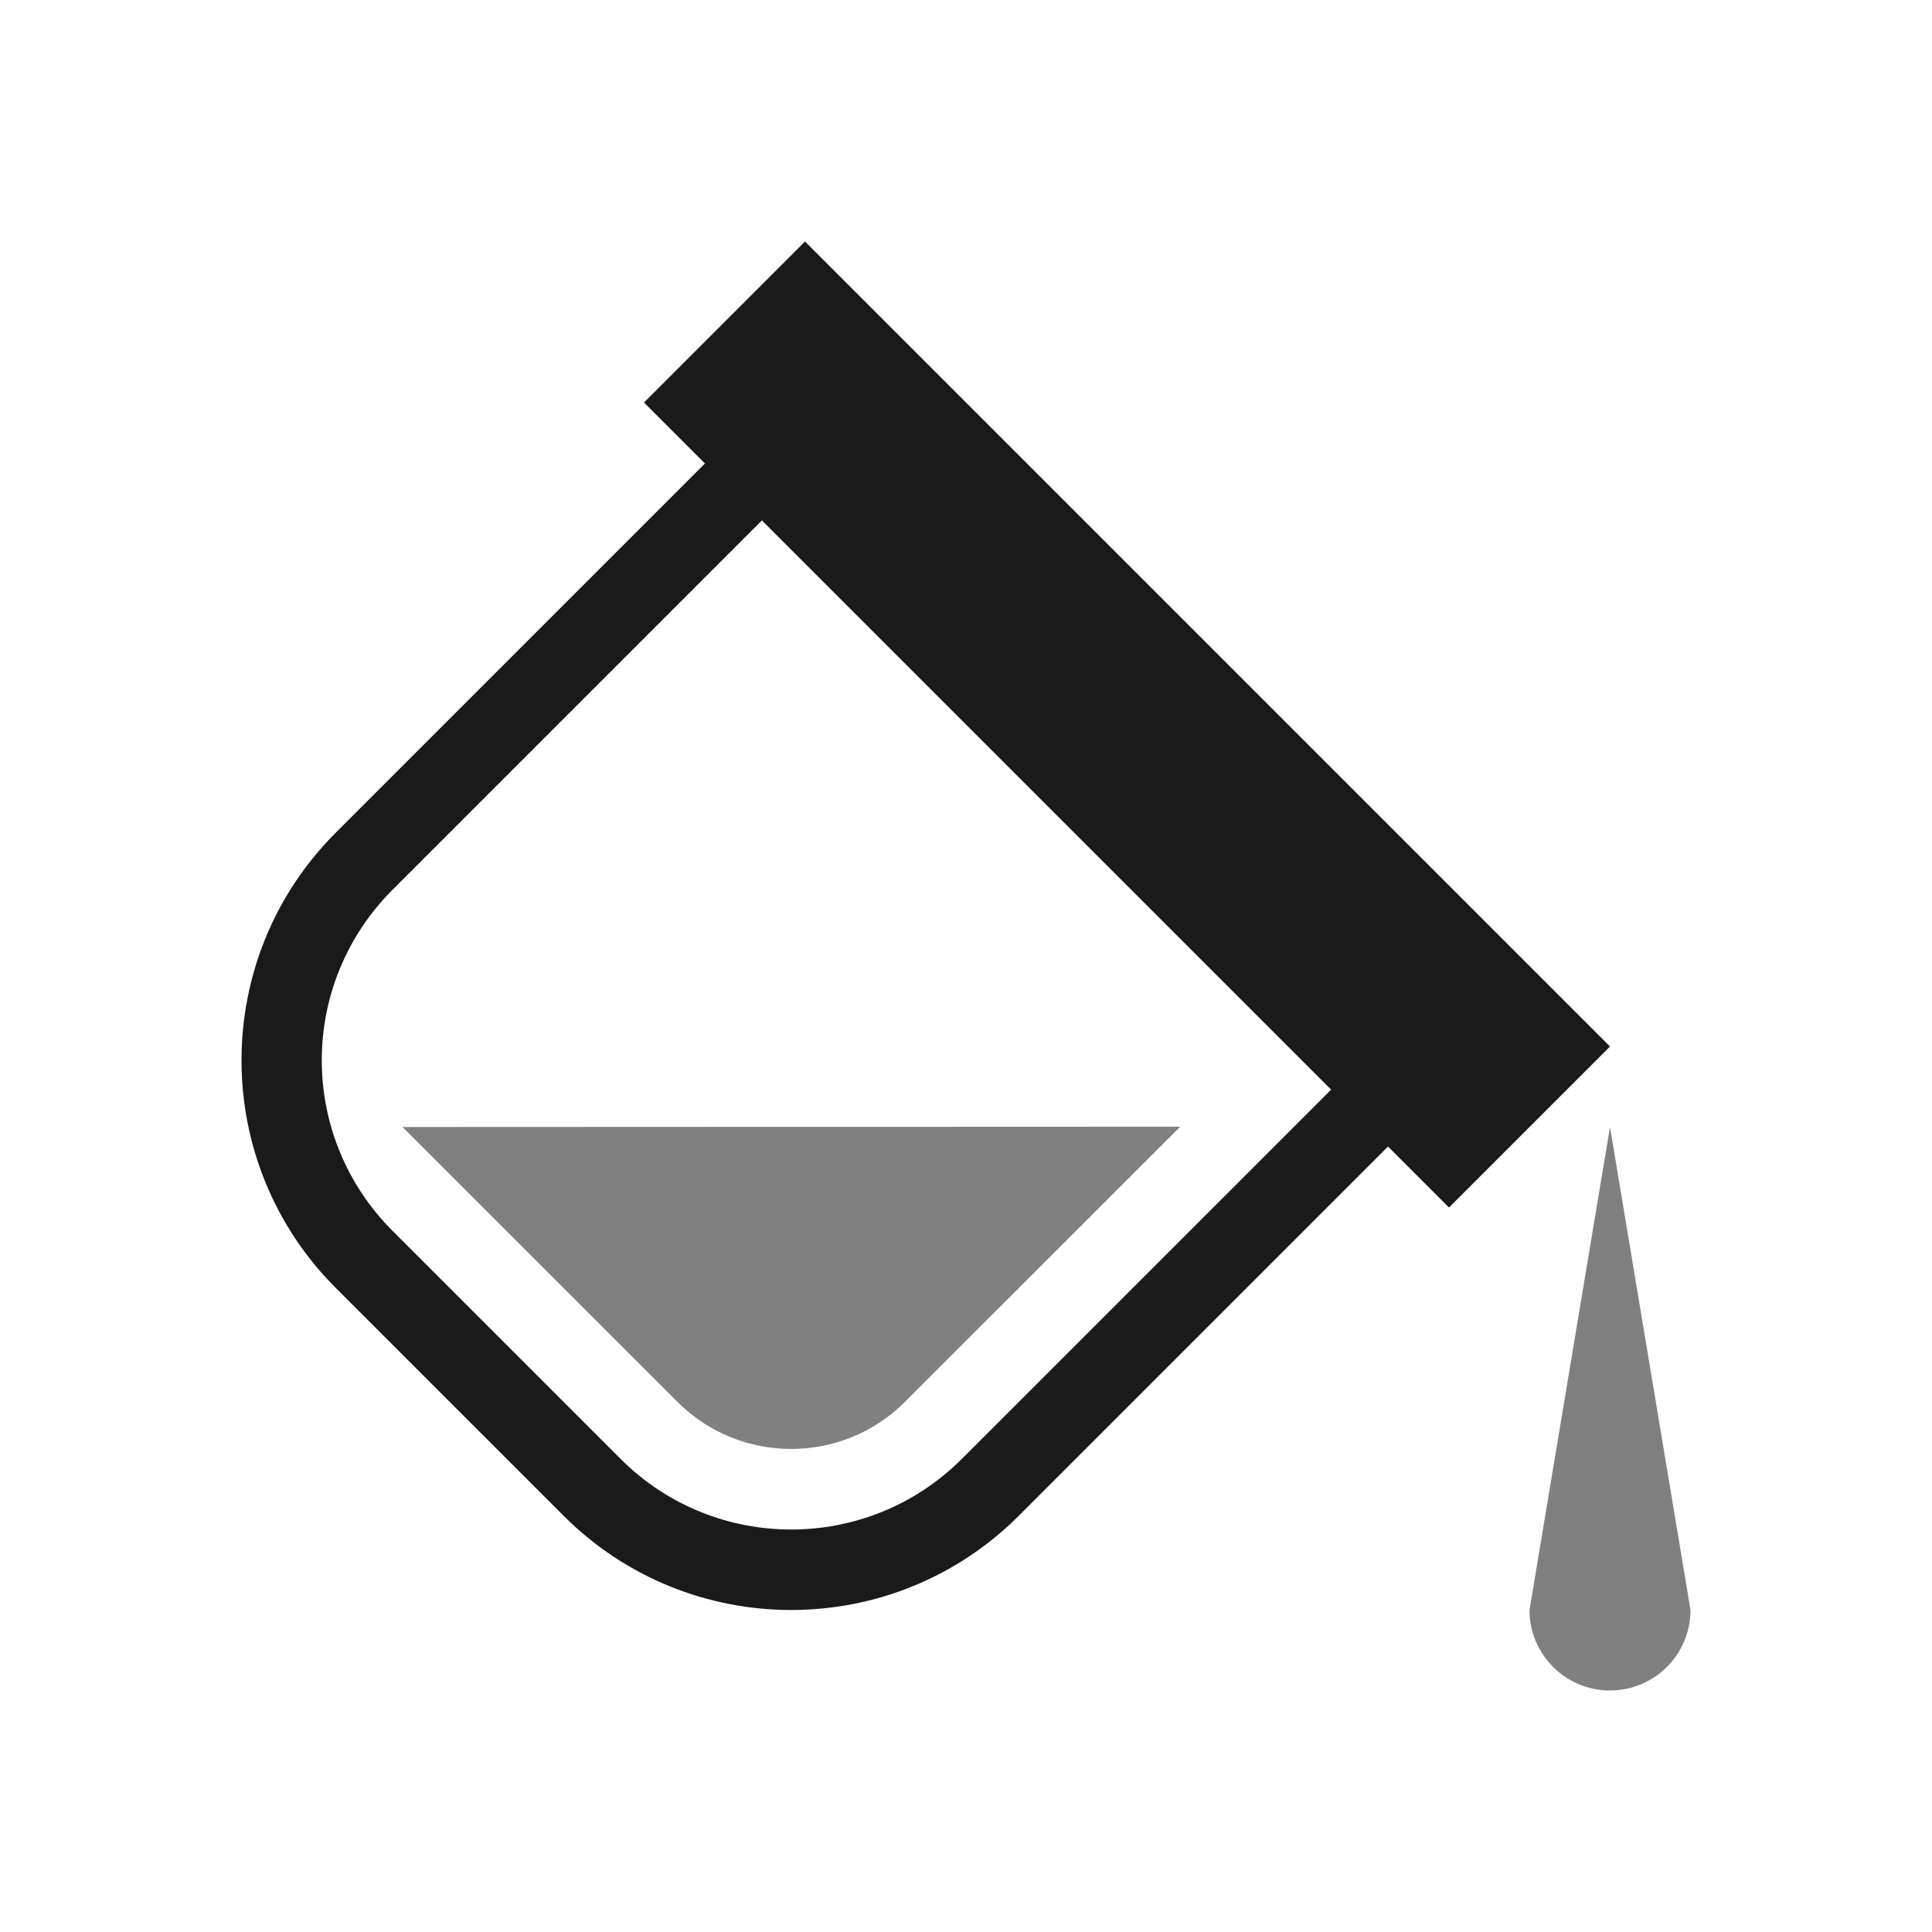
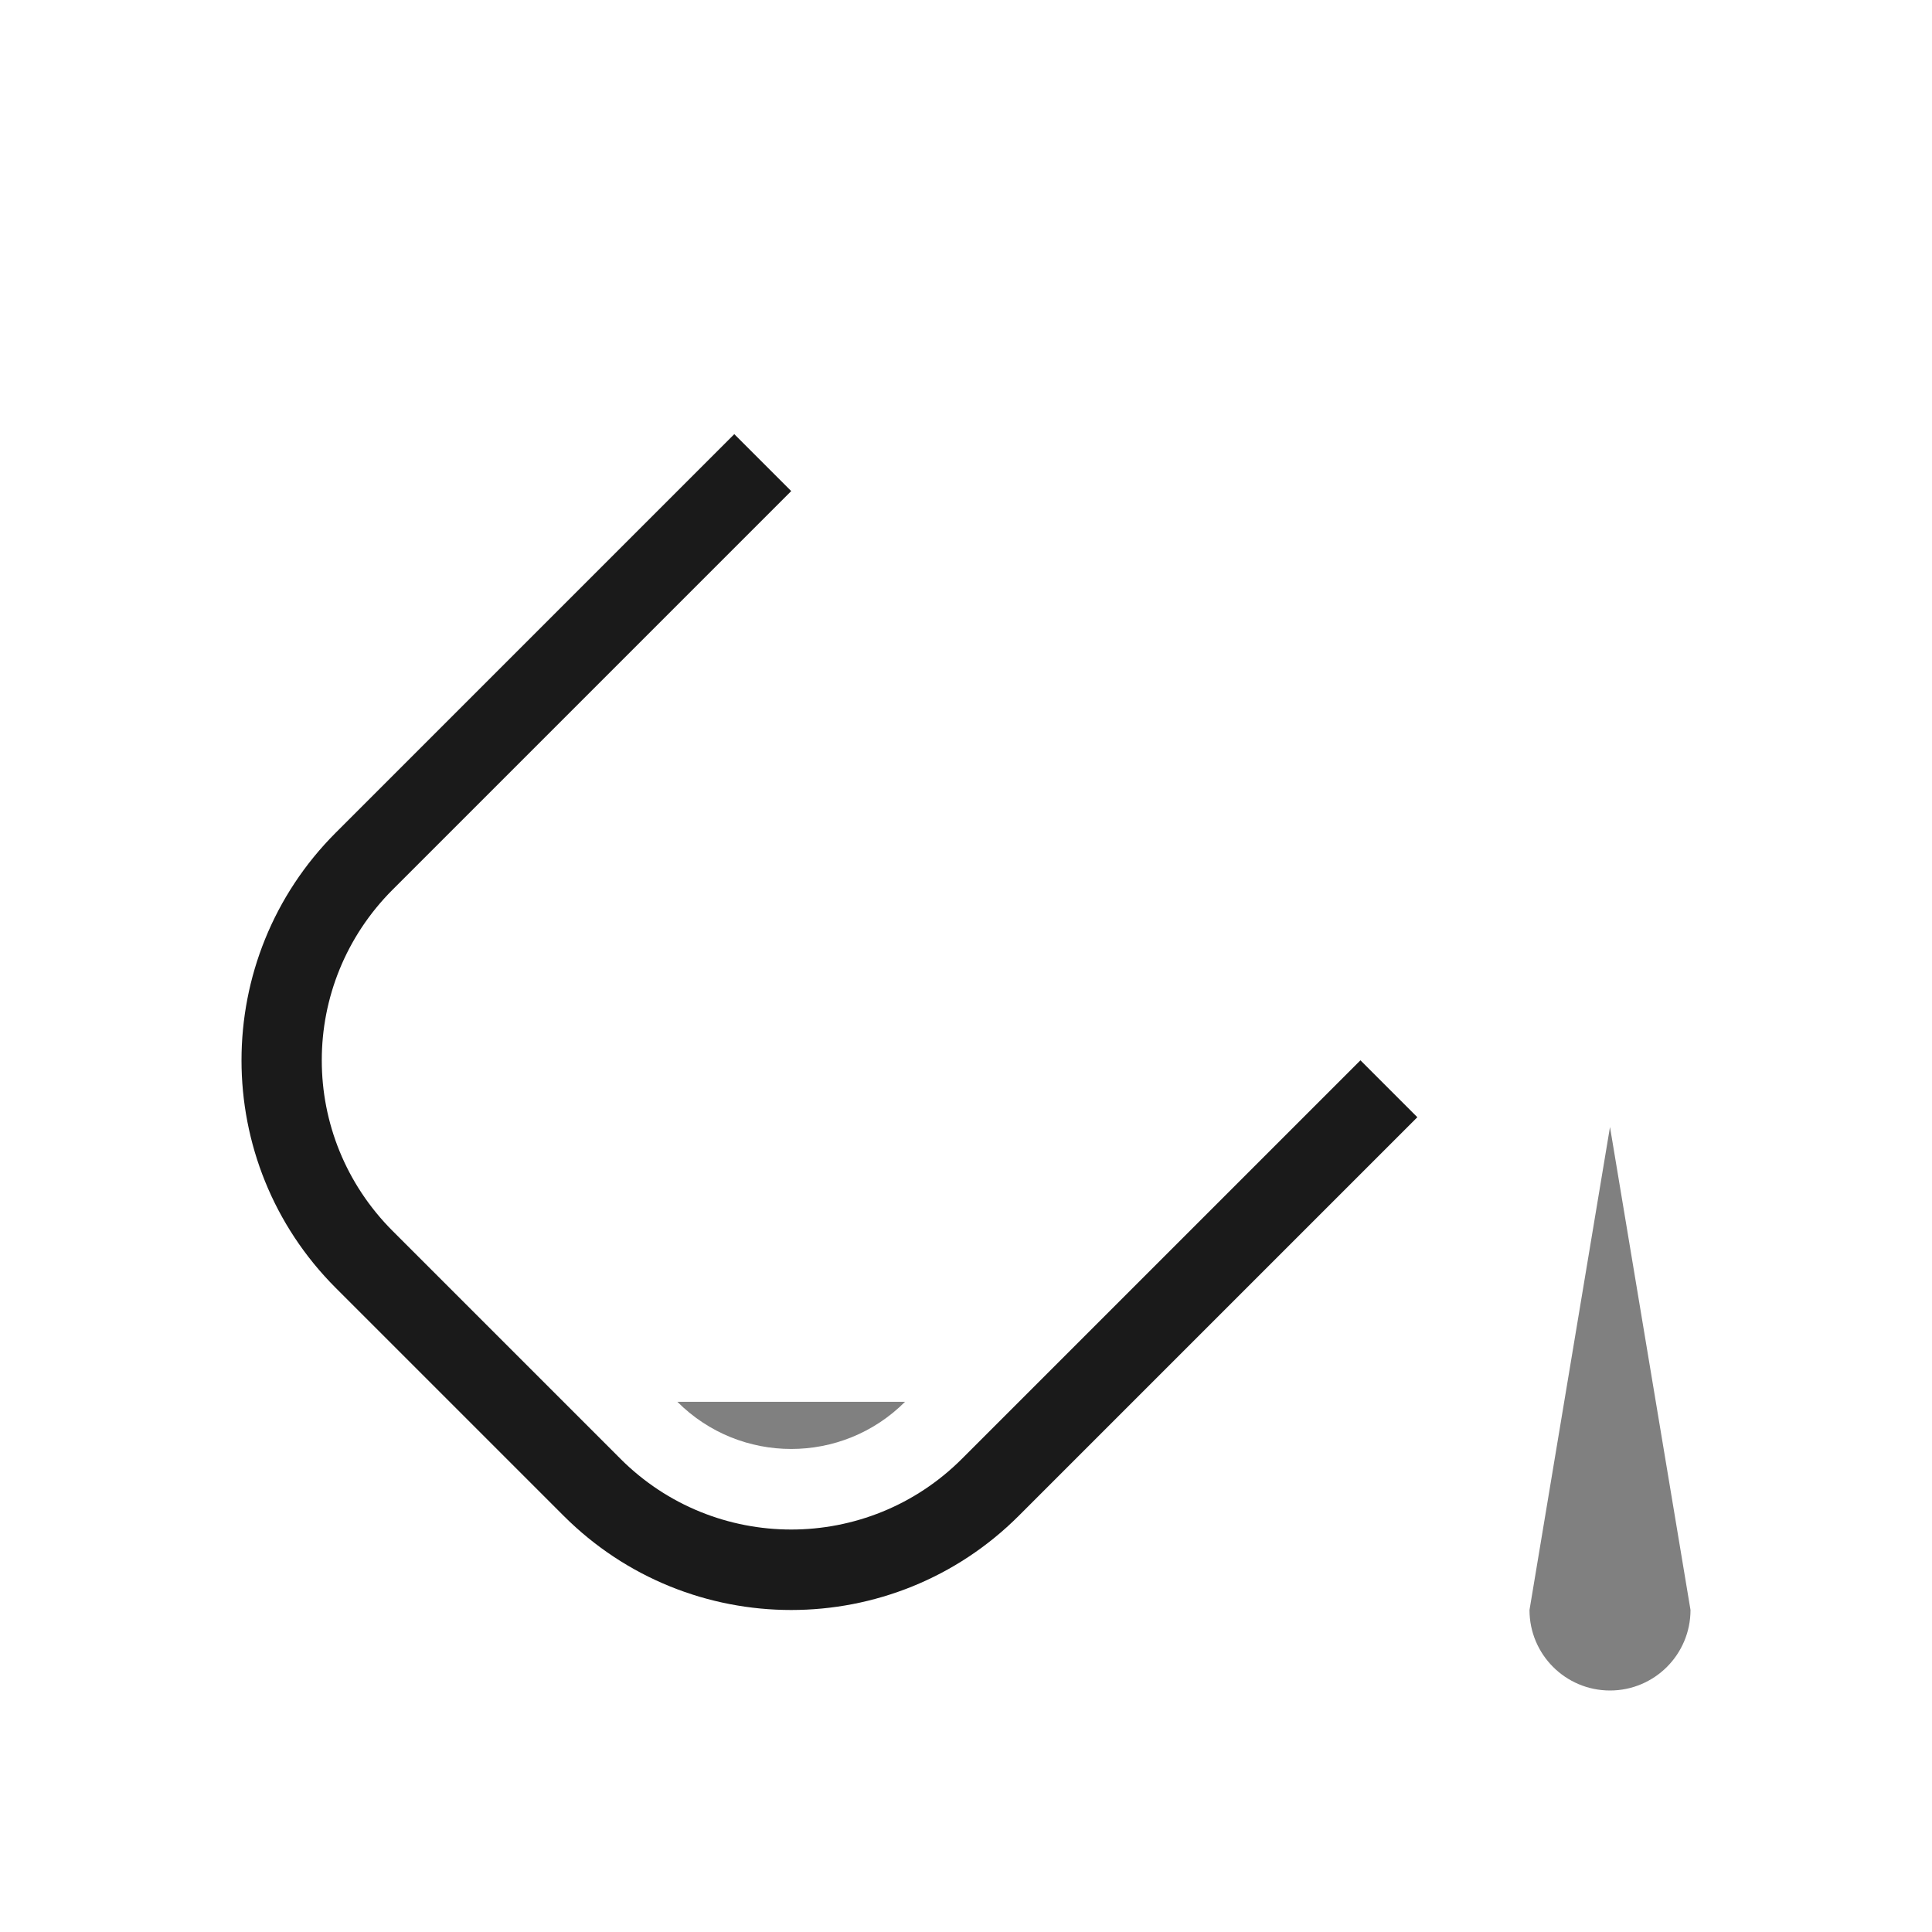
<svg xmlns="http://www.w3.org/2000/svg" xml:space="preserve" width="150px" height="150px" version="1.1" style="shape-rendering:geometricPrecision; text-rendering:geometricPrecision; image-rendering:optimizeQuality; fill-rule:evenodd; clip-rule:evenodd" viewBox="0 0 150 150">
  <defs>
    <style type="text/css">
   
    .fil2 {fill:none}
    .fil0 {fill:#1A1A1A}
    .fil1 {fill:gray}
   
  </style>
  </defs>
  <g id="Layer_x0020_1">
-     <polygon class="fil0" points="50,31.25 62.5,18.75 125,81.249 112.5,93.75 " />
    <path class="fil1" d="M125.001 131.25c3.451,0 6.249,-2.798 6.249,-6.249l0 -0.001 0.001 0 -6.251 -37.5 -6.25 37.5 0 0.001c0,3.451 2.798,6.249 6.251,6.249z" />
    <path class="fil0" d="M26.073 100c-9.763,-9.763 -9.763,-25.593 0,-35.356l30.936 -30.937 4.42 4.42 -30.936 30.937 0 -0.001c-3.674,3.673 -5.51,8.466 -5.51,13.241l0 0.035c0,4.776 1.836,9.568 5.51,13.242l0 0 0.165 0.165 17.348 17.348 0.165 0.164 -0.001 0.001c3.661,3.662 8.461,5.493 13.259,5.493 4.797,0 9.597,-1.832 13.258,-5.494l30.937 -30.936 4.418 4.419 -30.936 30.936c-9.763,9.763 -25.591,9.764 -35.354,0.001l-17.679 -17.678z" />
-     <path class="fil1" d="M70.267 108.836c-4.88,4.882 -12.796,4.882 -17.676,0l-21.341 -21.336 60.382 -0.025 -21.365 21.361z" />
+     <path class="fil1" d="M70.267 108.836c-4.88,4.882 -12.796,4.882 -17.676,0z" />
  </g>
  <rect class="fil2" width="150" height="150" />
</svg>